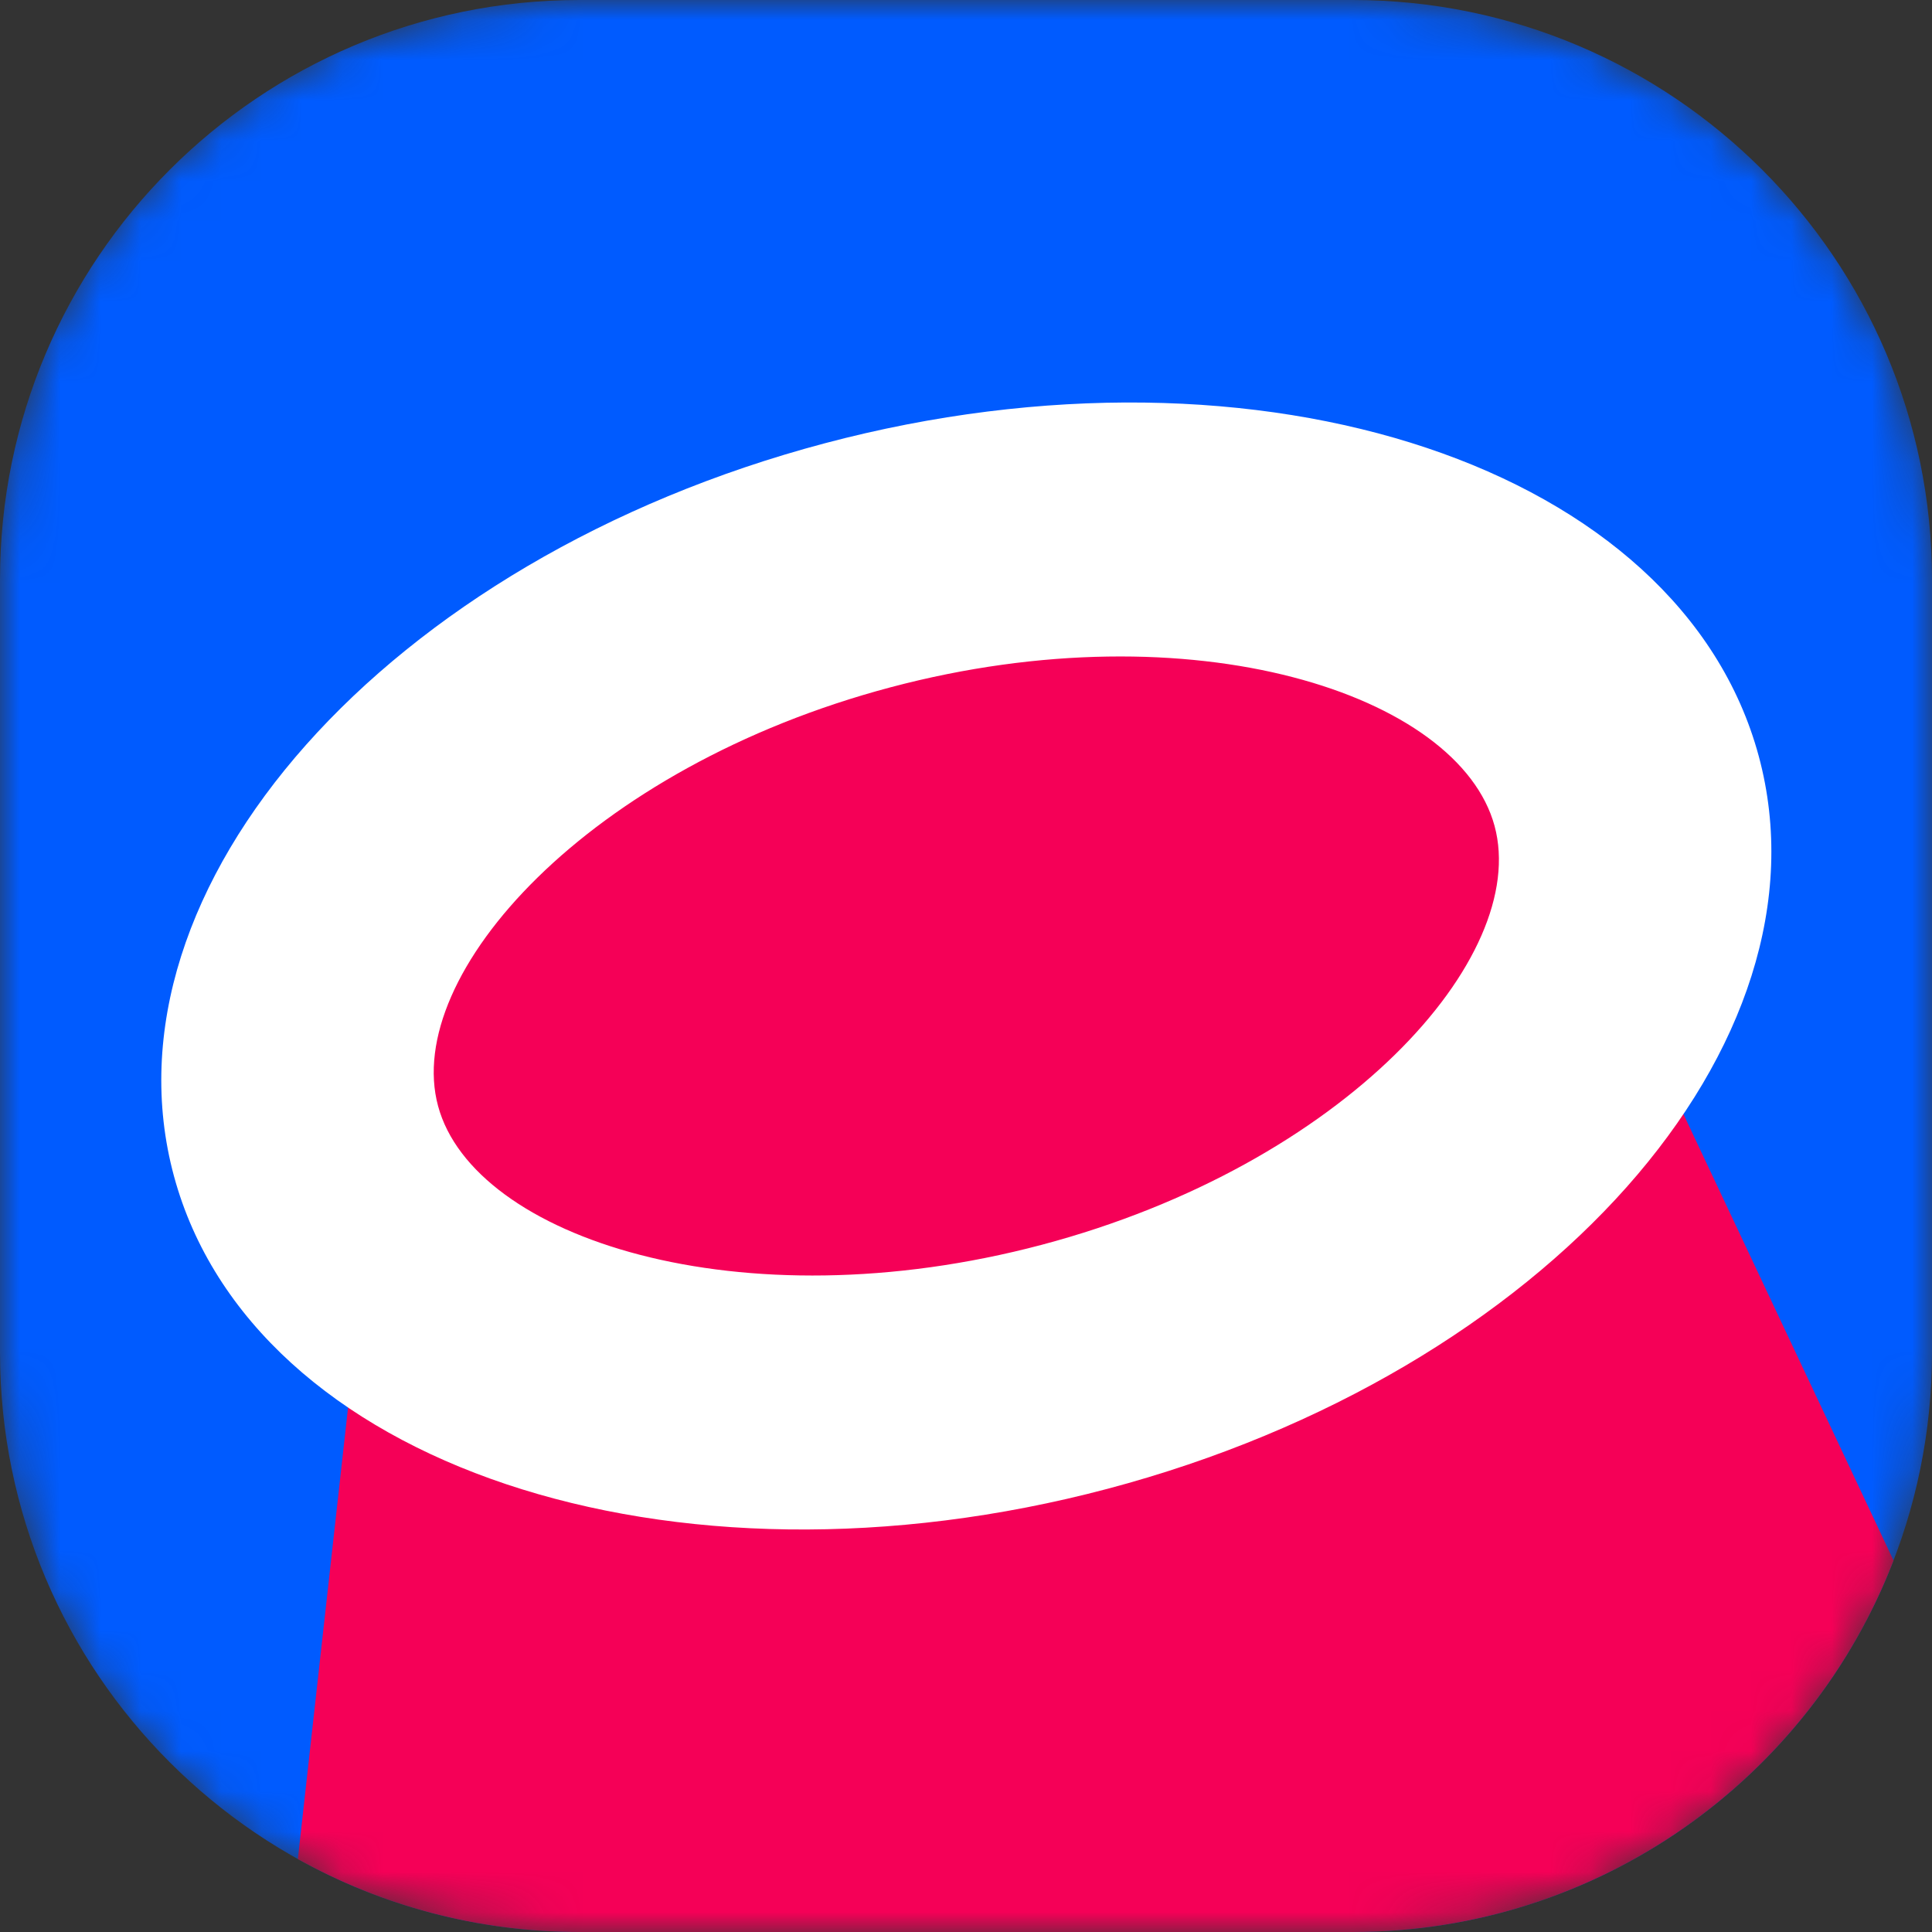
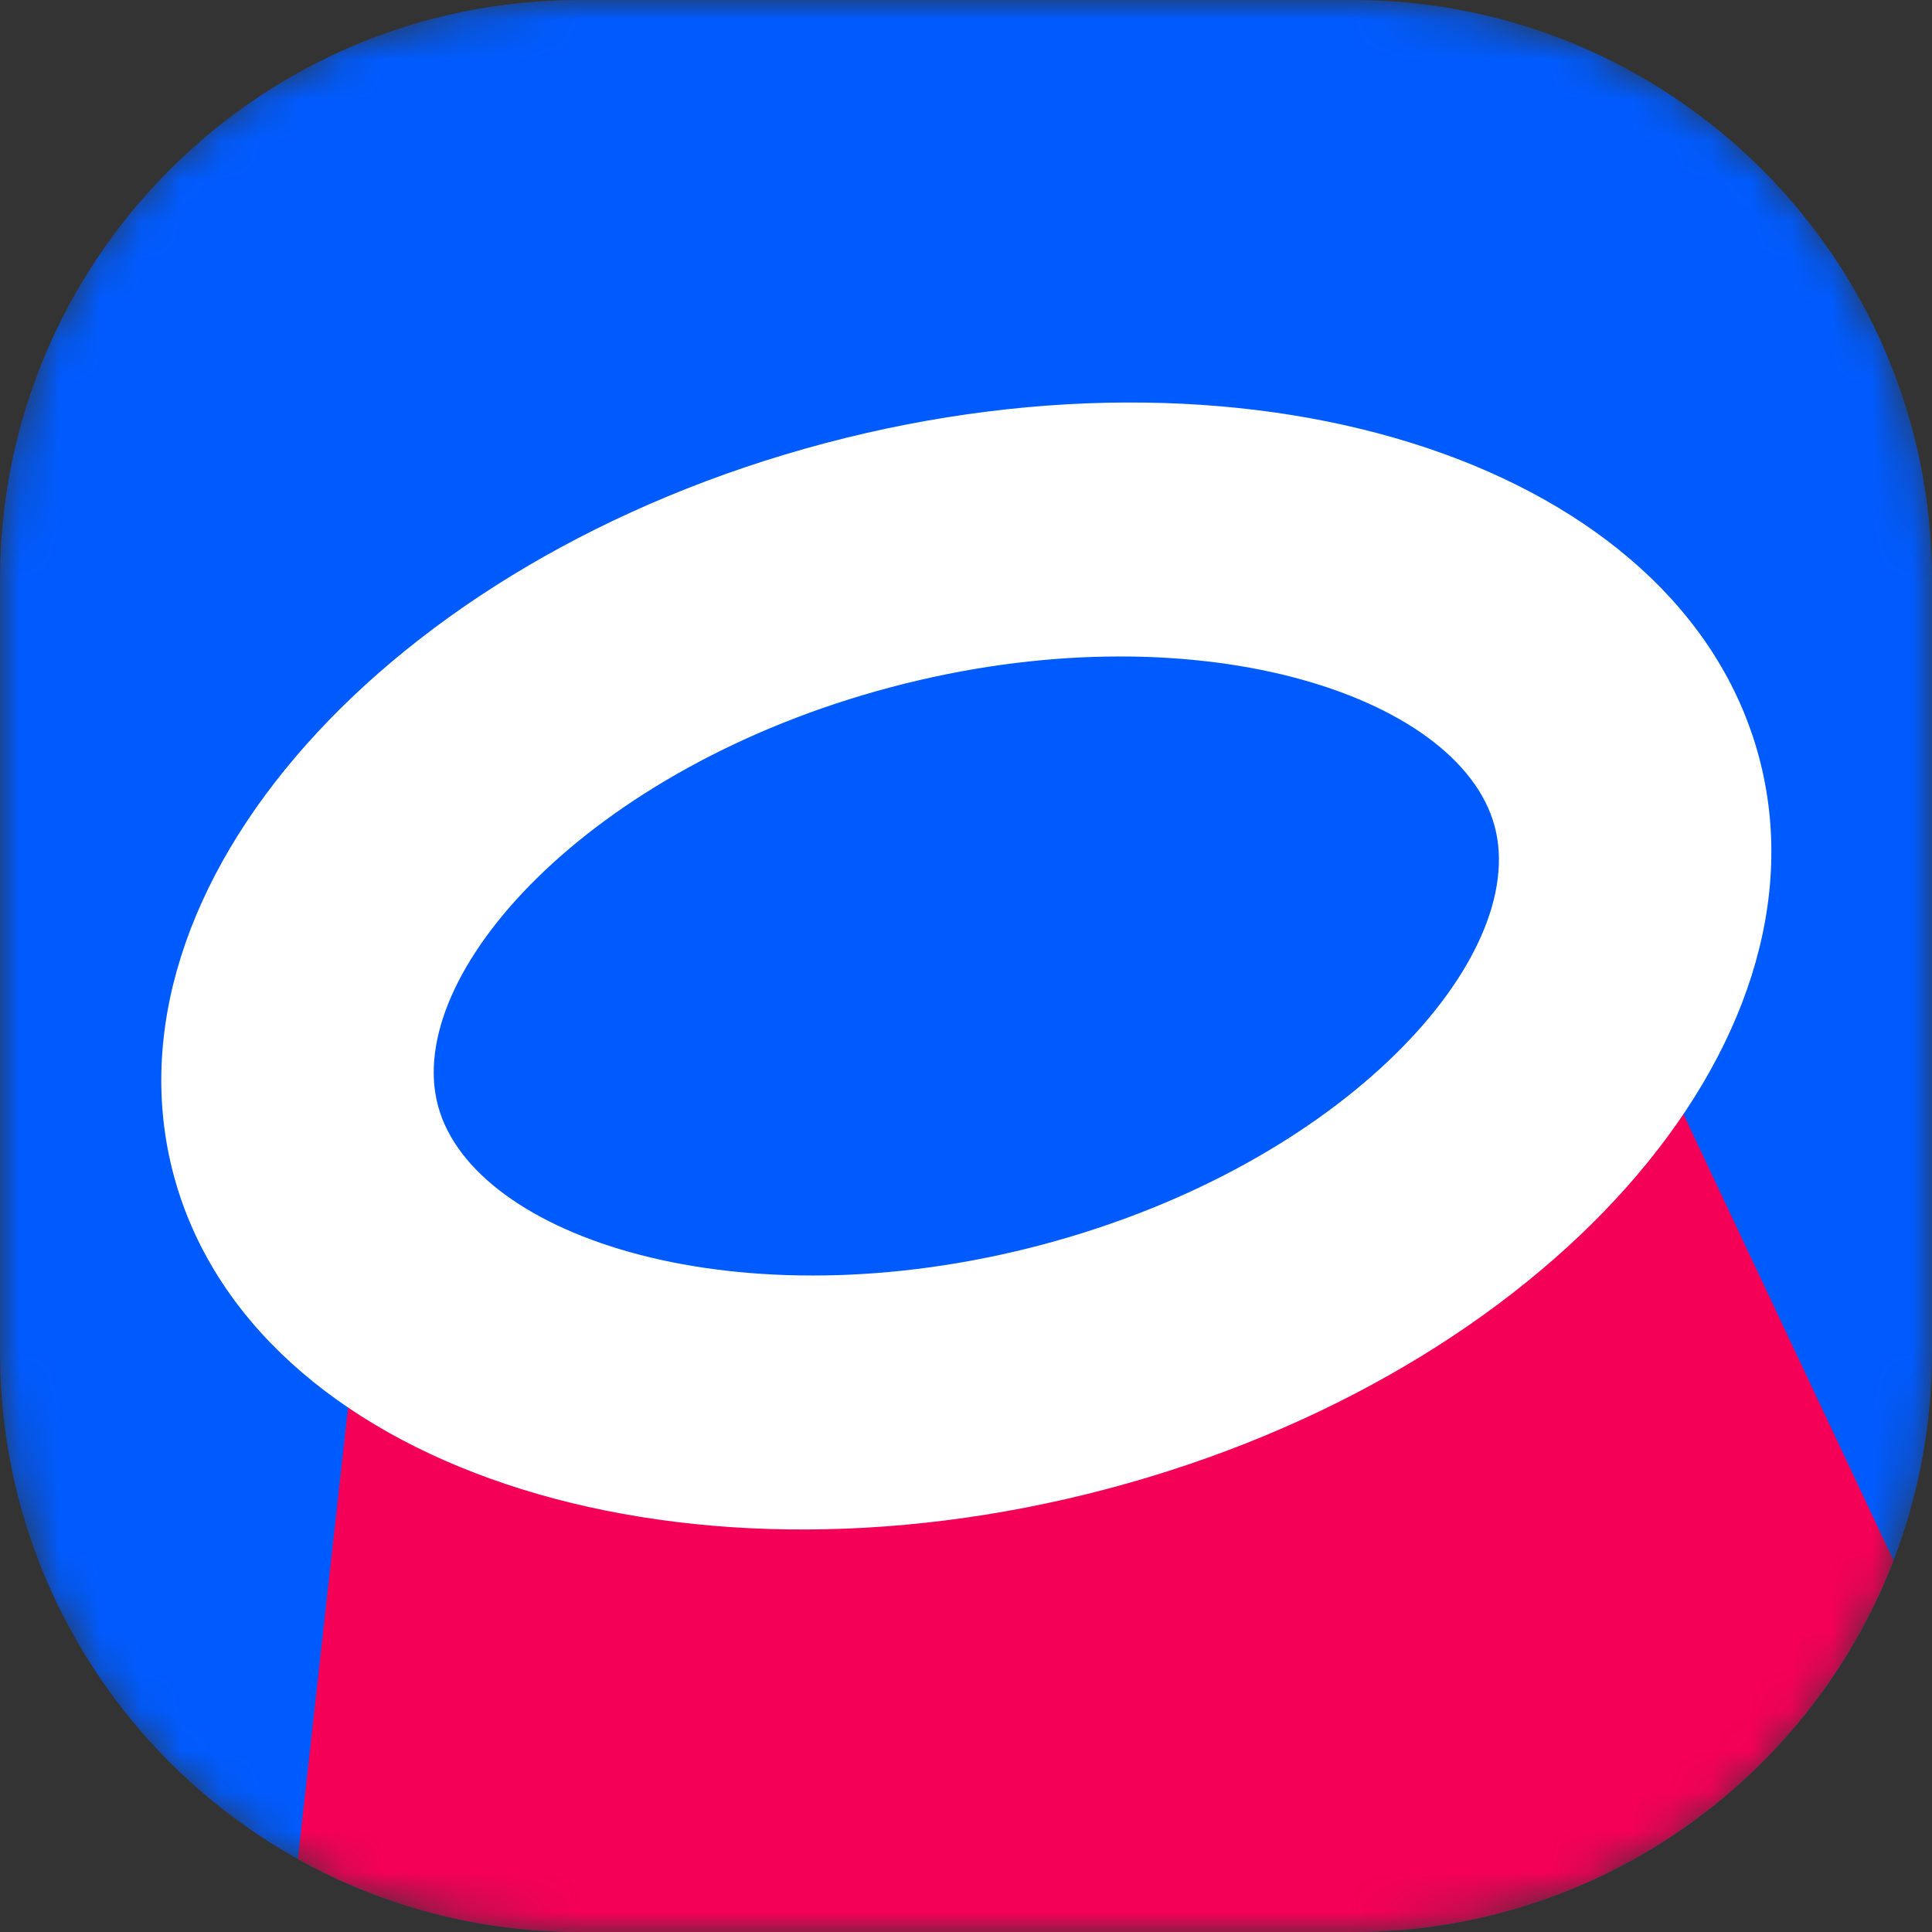
<svg xmlns="http://www.w3.org/2000/svg" width="48" height="48" viewBox="0 0 48 48" fill="none">
  <rect x="0" y="0" width="48" height="48" fill="#333333" stroke="none" />
  <mask id="mask0_2233_168" style="mask-type:luminance" maskUnits="userSpaceOnUse" x="0" y="0" width="48" height="48">
    <path d="M34 0H14C6.268 0 0 6.268 0 14V34C0 41.732 6.268 48 14 48H34C41.732 48 48 41.732 48 34V14C48 6.268 41.732 0 34 0Z" fill="white" />
  </mask>
  <g mask="url(#mask0_2233_168)">
    <path fill-rule="evenodd" clip-rule="evenodd" d="M14.4 0C6.446 0 0 6.447 0 14.4V33.6C0 41.553 6.446 48 14.4 48H33.6C41.552 48 48 41.553 48 33.6V14.4C48 6.447 41.552 0 33.6 0H14.4Z" fill="#005BFF" />
-     <path d="M20.4 15.6C24.612 14.471 30.752 13.437 33.6 14.4C36.486 15.377 39.25 19.099 39.6 20.4C39.948 21.702 38.01 25.312 36 27.6C34.014 29.859 31.448 32.268 27.234 33.397C23.02 34.526 17.248 34.36 14.4 33.397C11.514 32.42 8.748 30.102 8.4 28.8C8.05 27.499 8.512 23.889 10.524 21.6C12.508 19.342 16.186 16.729 20.4 15.6Z" fill="#F50057" />
    <path d="M8.822 33.397L7.4 46.188C9.472 47.342 11.86 48 14.4 48H33.6C39.73 48 44.966 44.169 47.044 38.769L41.124 26.191C38.86 30.495 33.758 34.327 27.234 36.075C19.89 38.042 12.786 36.823 8.822 33.397Z" fill="#F50057" />
    <path fill-rule="evenodd" clip-rule="evenodd" d="M43.694 18.78C41.752 11.608 31.364 8.131 20.492 11.013C9.62 13.896 2.38 22.047 4.322 29.22C6.264 36.392 16.652 39.869 27.524 36.987C38.396 34.104 45.636 25.953 43.694 18.78ZM10.884 27.48C9.998 24.211 14.622 19.066 22.132 17.074C29.644 15.082 36.246 17.249 37.132 20.52C38.018 23.791 33.394 28.935 25.884 30.926C18.372 32.918 11.768 30.749 10.884 27.48Z" fill="white" />
  </g>
</svg>